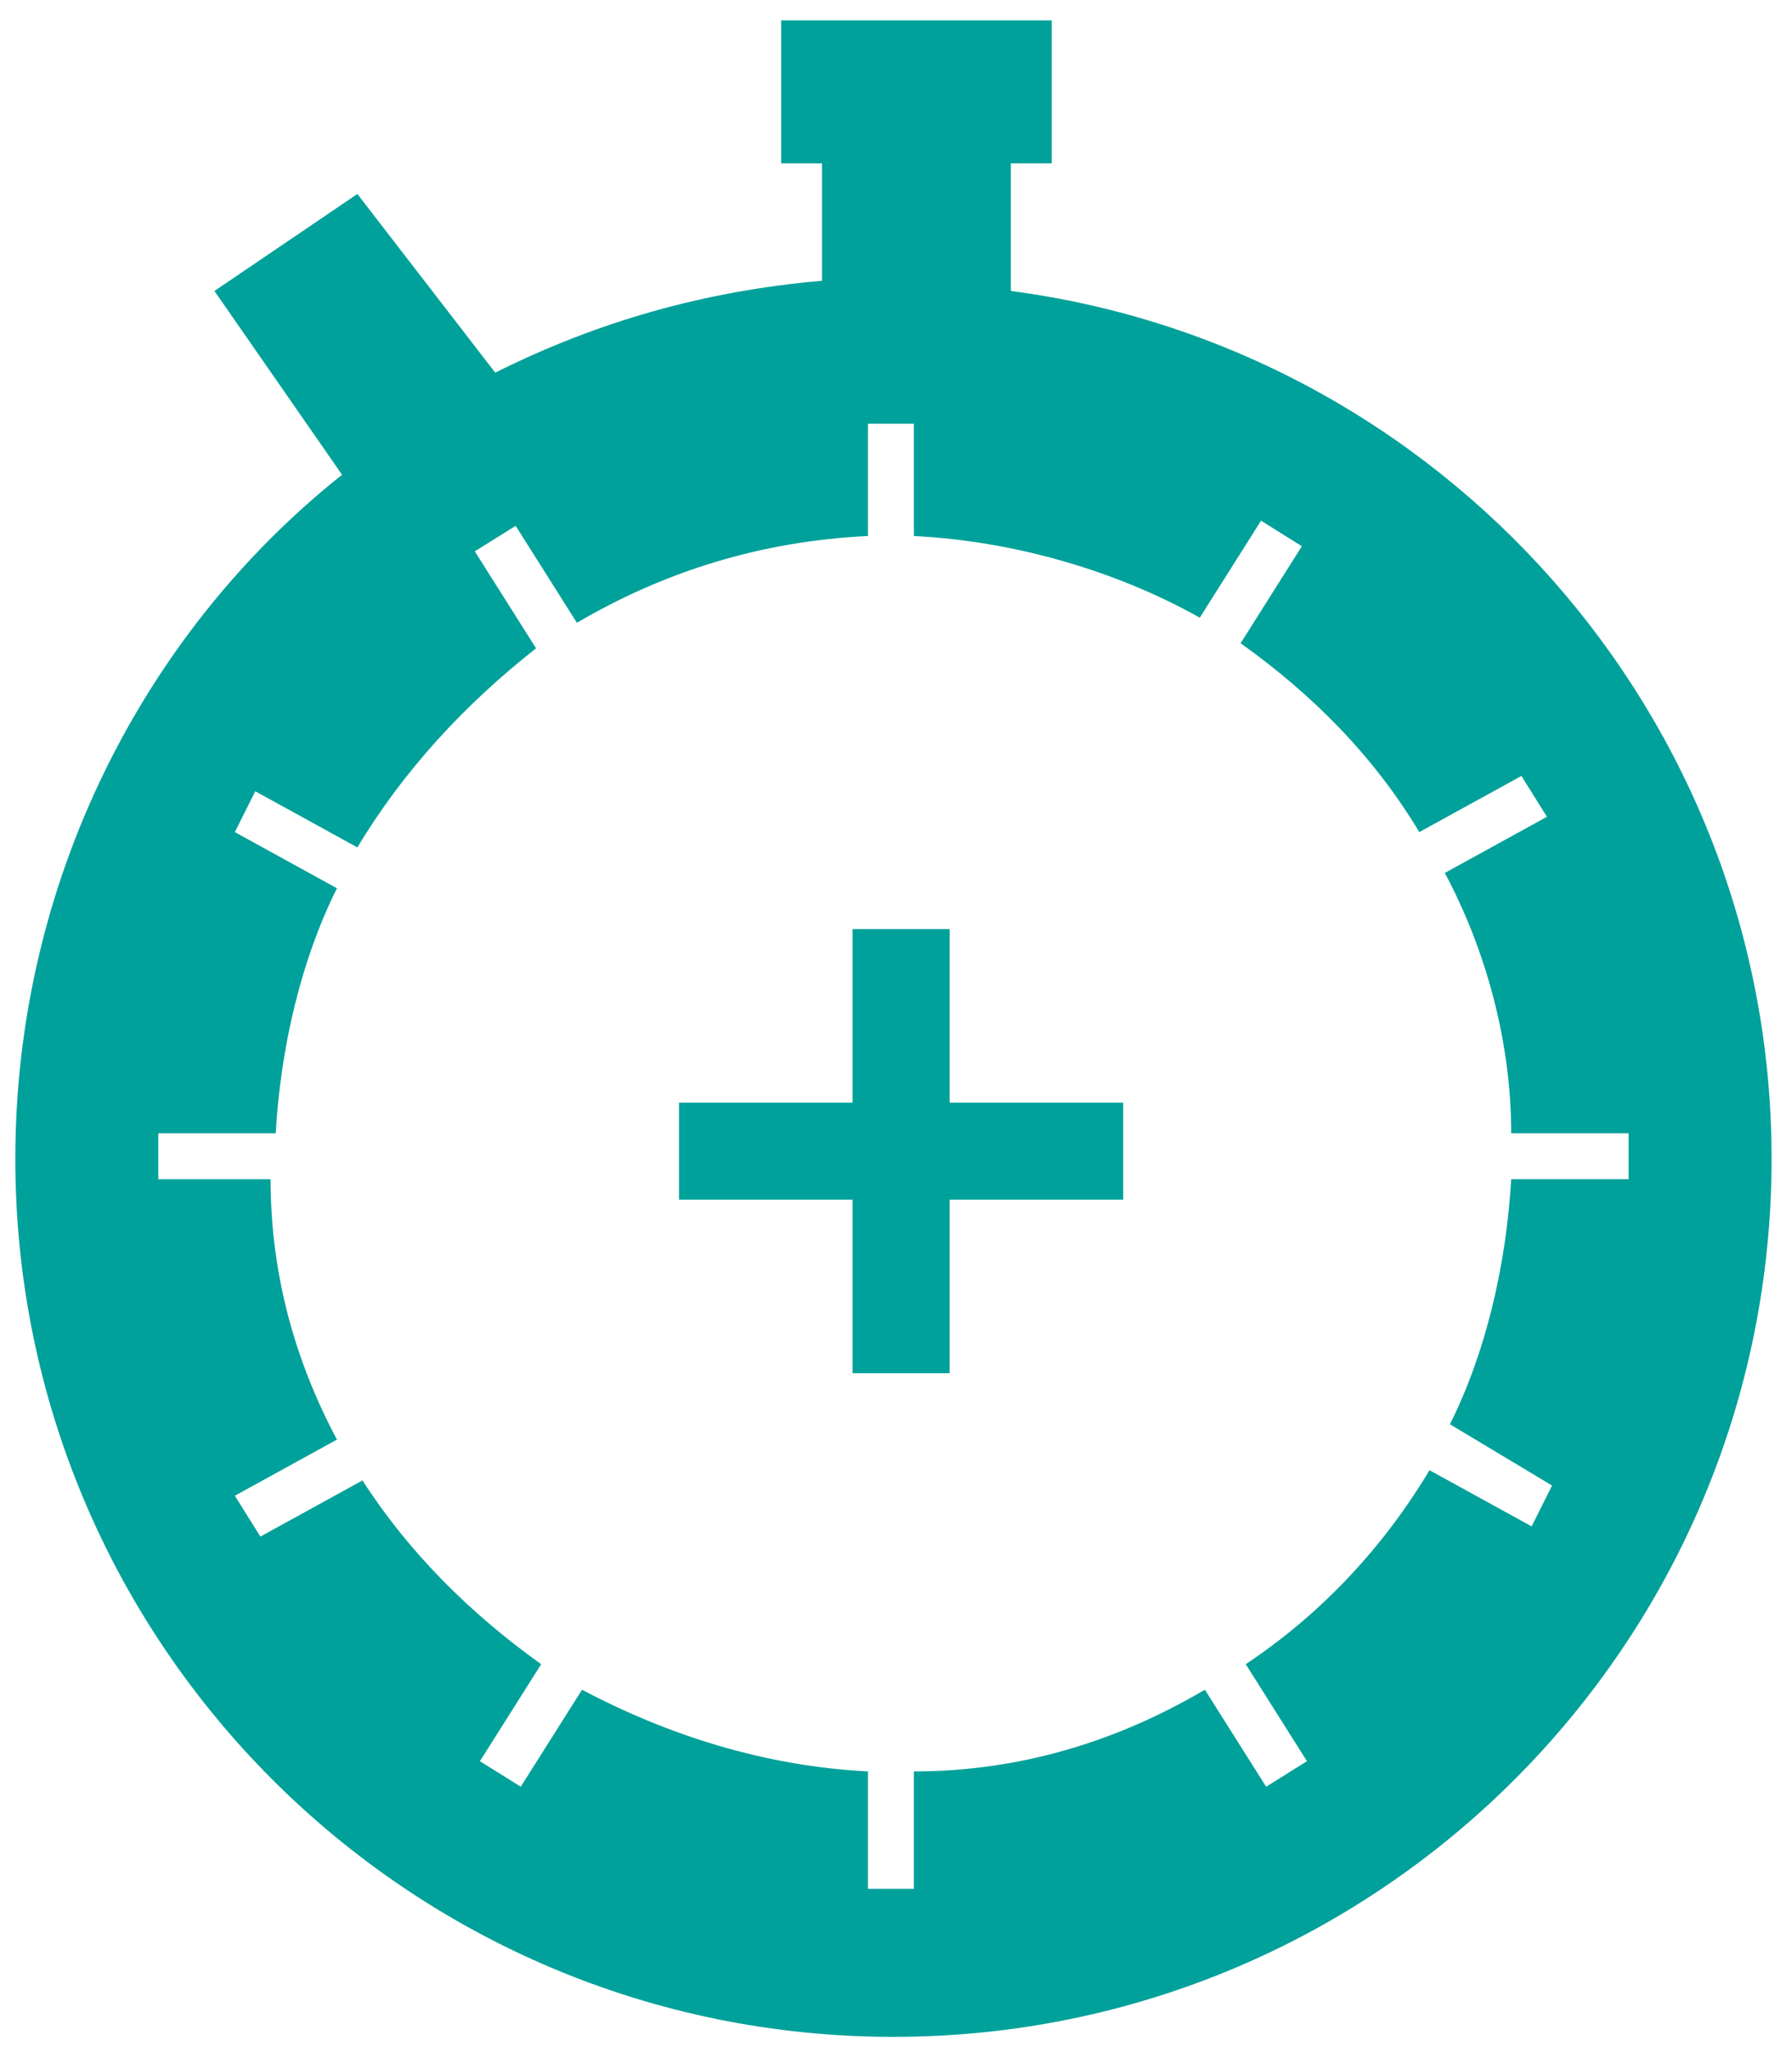
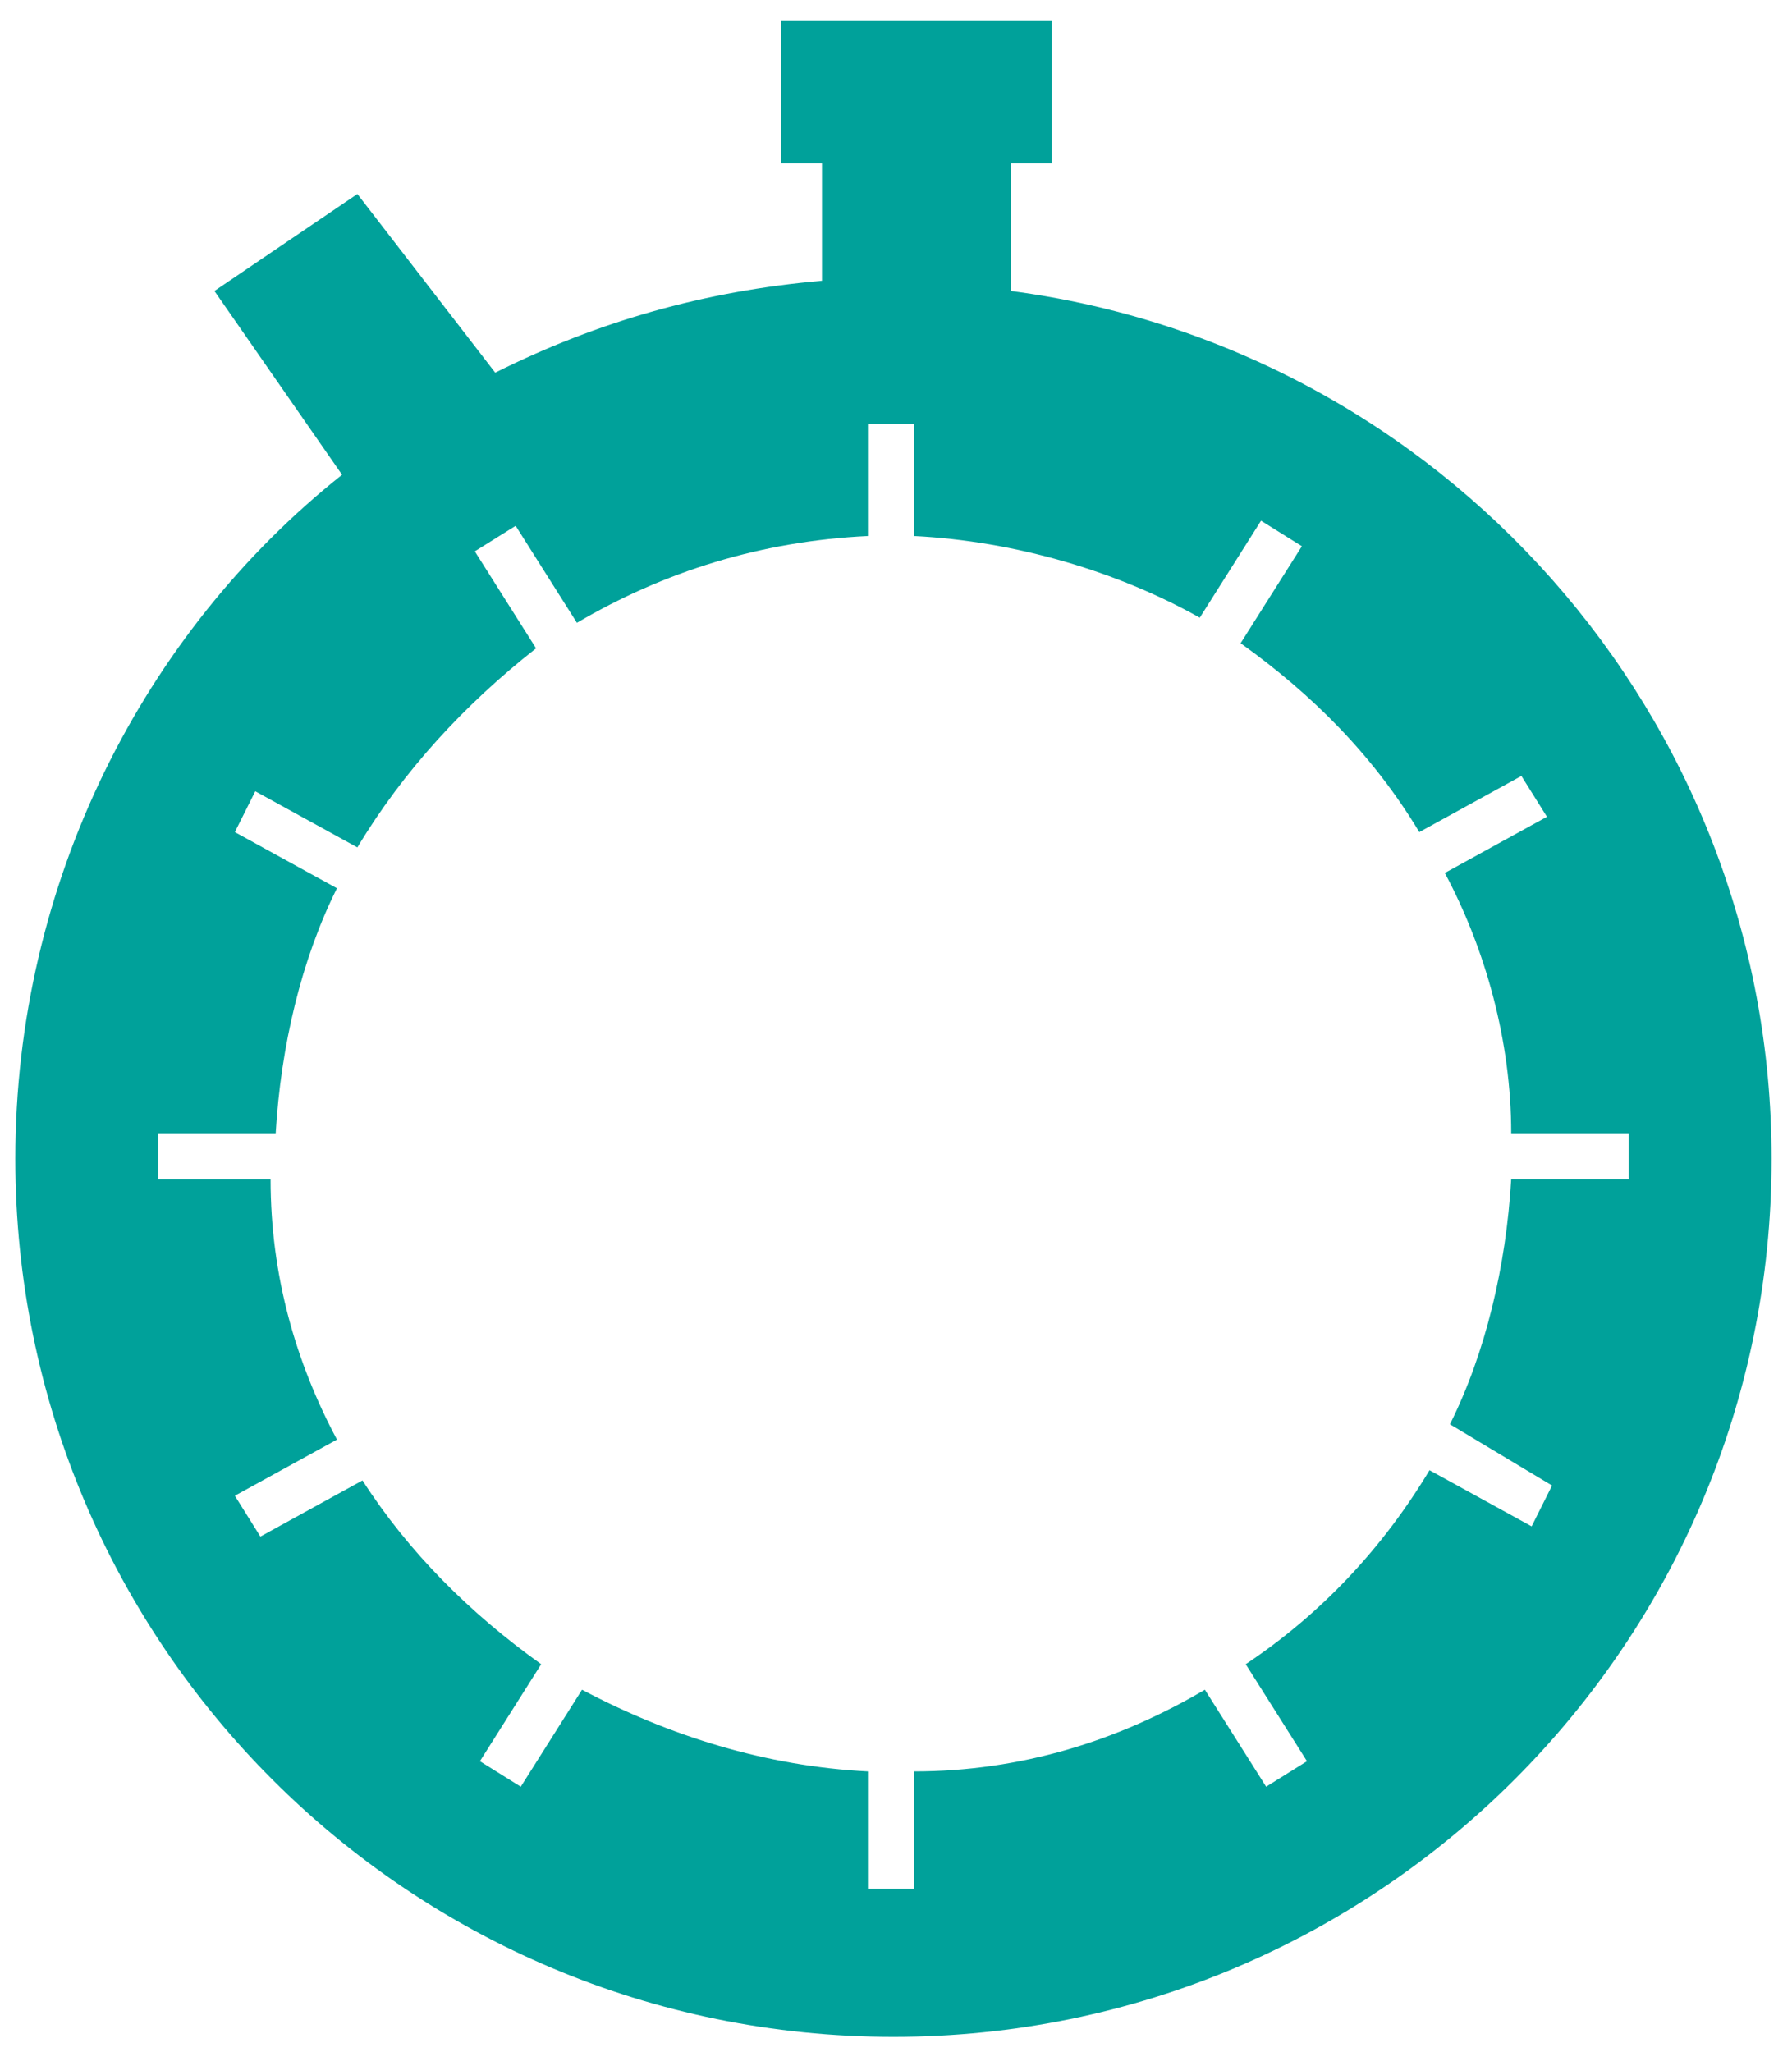
<svg xmlns="http://www.w3.org/2000/svg" version="1.1" id="Ebene_1" x="0px" y="0px" viewBox="0 0 35.1 40.2" style="enable-background:new 0 0 35.1 40.2;" xml:space="preserve">
  <style type="text/css">
	.st0{fill:#00A19A;}
</style>
  <g>
    <path class="st0" d="M19.8,5.7V3.2h0.8V0.4h-5.3v2.8h0.8v2.3c-2.3,0.2-4.4,0.8-6.4,1.8L7,3.8L4.2,5.7l2.5,3.6   c-3.9,3.1-6.4,8-6.4,13.4c0,9.5,7.7,17.2,17.2,17.2c9.5,0,17.2-7.7,17.2-17.2C34.7,14,28.2,6.8,19.8,5.7z M30.4,29.1L30,29.9   l-2-1.1c-0.9,1.5-2.1,2.8-3.6,3.8l1.2,1.9l-0.8,0.5l-1.2-1.9c-1.7,1-3.6,1.6-5.7,1.6v2.3H17v-2.3c-2-0.1-3.9-0.7-5.6-1.6l-1.2,1.9   l-0.8-0.5l1.2-1.9c-1.4-1-2.6-2.2-3.5-3.6l-2,1.1l-0.5-0.8l2-1.1c-0.8-1.5-1.3-3.2-1.3-5.1H3.1v-0.9h2.3c0.1-1.7,0.5-3.4,1.2-4.8   l-2-1.1L5,15.5l2,1.1c0.9-1.5,2.1-2.8,3.5-3.9l-1.2-1.9l0.8-0.5l1.2,1.9c1.7-1,3.6-1.6,5.7-1.7V8.3h0.9v2.2c2,0.1,4,0.7,5.6,1.6   l1.2-1.9l0.8,0.5l-1.2,1.9c1.4,1,2.6,2.2,3.5,3.7l2-1.1l0.5,0.8l-2,1.1c0.8,1.5,1.3,3.3,1.3,5.1h2.3v0.9h-2.3   c-0.1,1.7-0.5,3.4-1.2,4.8L30.4,29.1z" />
-     <polygon class="st0" points="18.6,18.2 16.7,18.2 16.7,21.6 13.3,21.6 13.3,23.5 16.7,23.5 16.7,26.9 18.6,26.9 18.6,23.5 22,23.5    22,21.6 18.6,21.6  " />
  </g>
</svg>